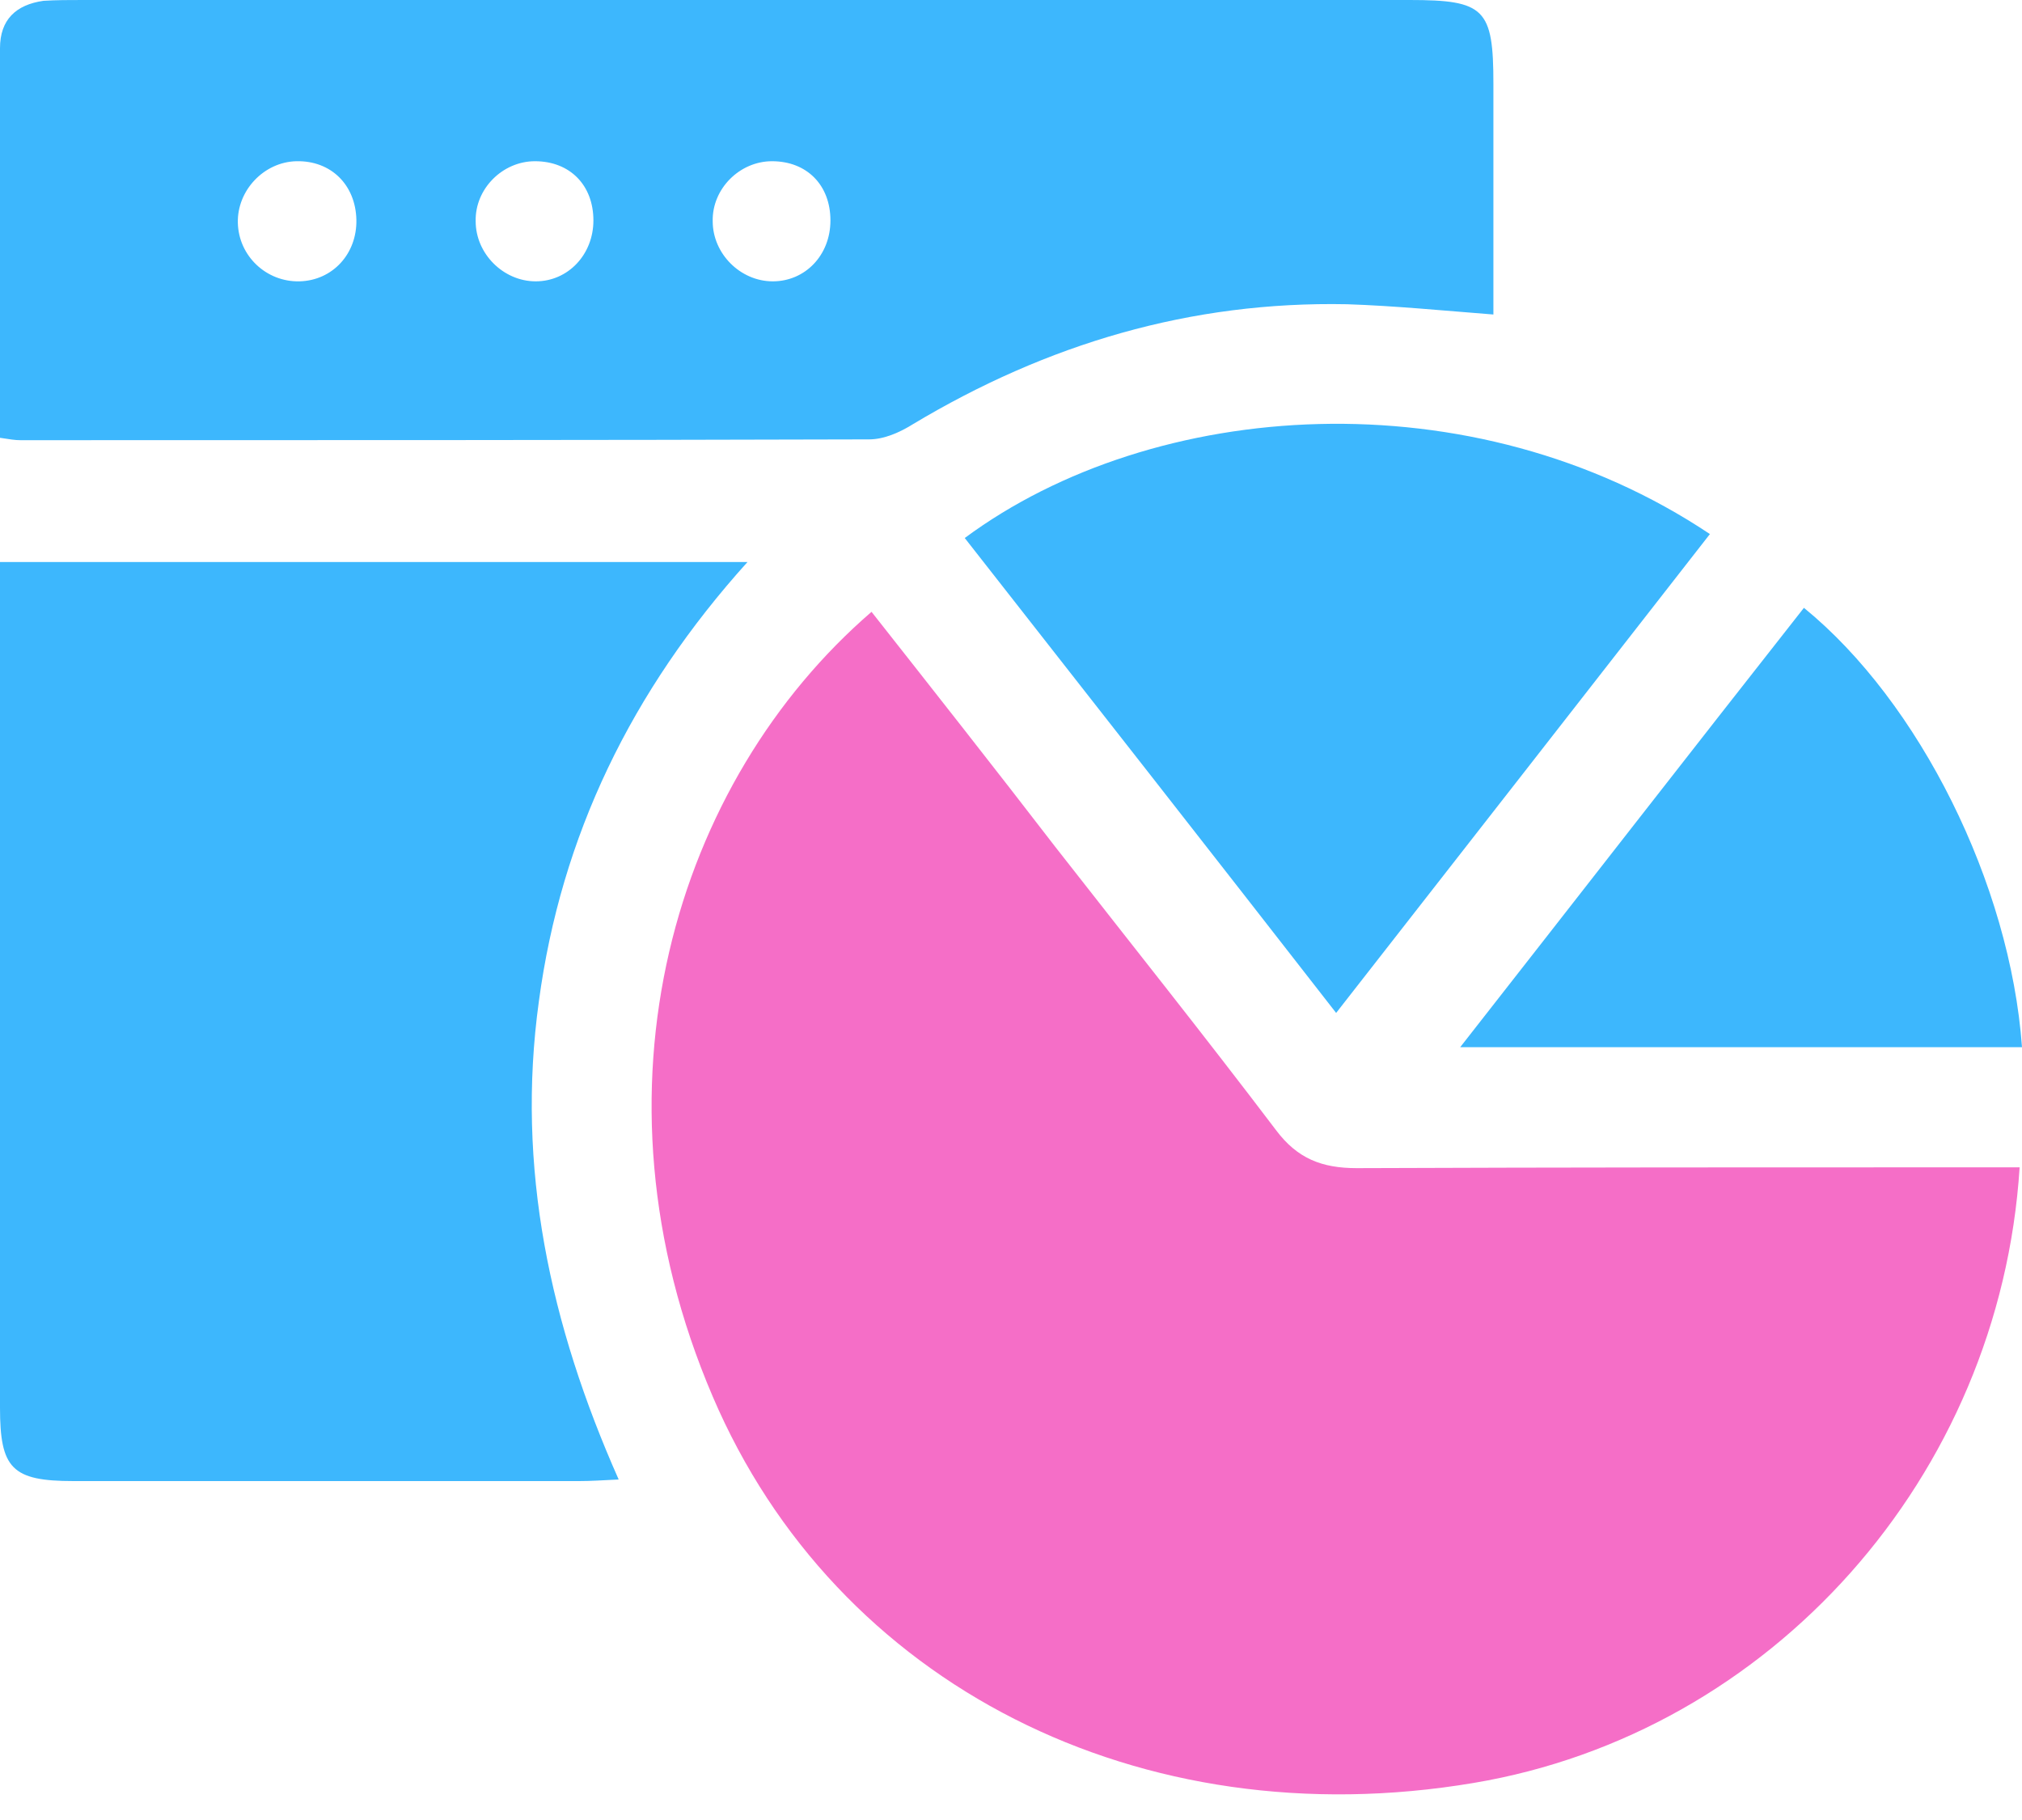
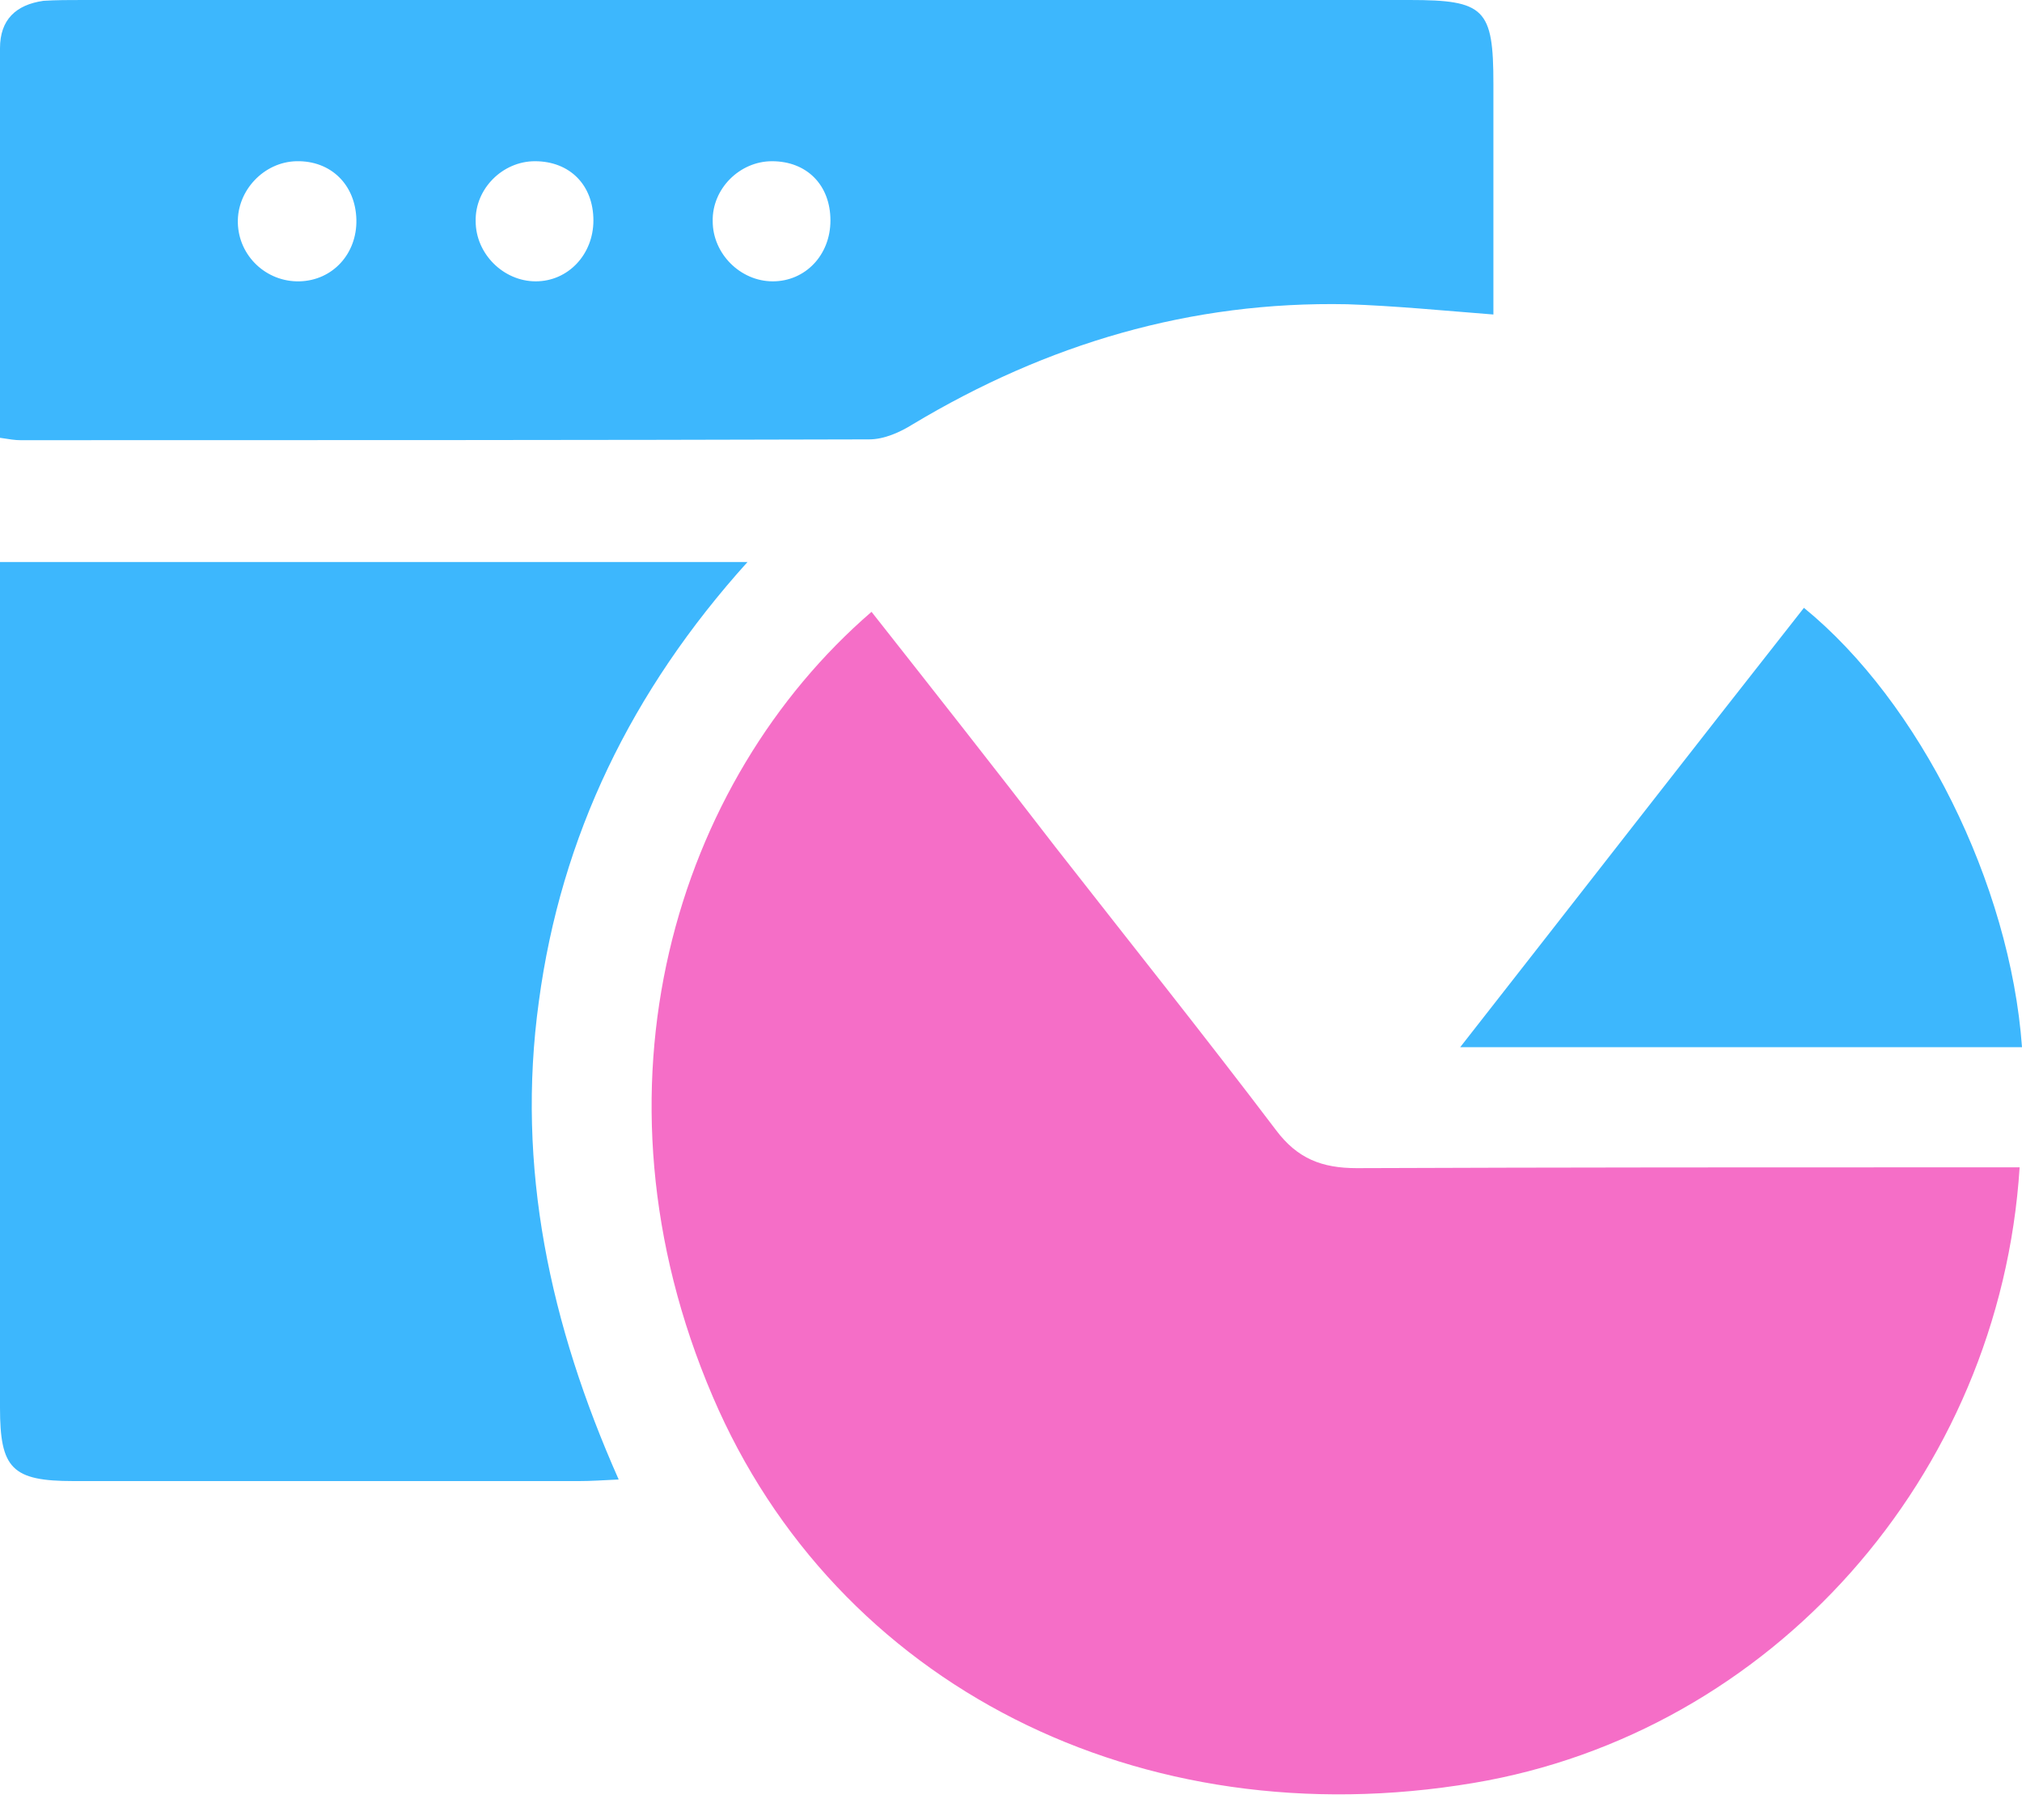
<svg xmlns="http://www.w3.org/2000/svg" width="40" height="36" viewBox="0 0 40 36" fill="none">
  <path d="M17.241 12.102C18.46 13.649 19.68 15.197 20.883 16.76C22.337 18.62 23.822 20.48 25.244 22.356C25.666 22.918 26.151 23.106 26.839 23.106C30.919 23.09 35.014 23.09 39.109 23.09C39.391 23.09 39.656 23.09 39.953 23.09C39.562 29.218 35.029 34.282 29.152 35.267C22.556 36.377 16.538 33.329 14.099 27.623C11.489 21.527 13.365 15.447 17.241 12.102Z" fill="#F56EC7" />
  <path d="M0 8.66C0 6.049 0 3.501 0 0.953C0 0.391 0.313 0.094 0.86 0.016C1.11 0 1.376 0 1.641 0C10.395 0 19.133 0 27.886 0C29.371 0 29.543 0.172 29.543 1.657C29.543 3.157 29.543 4.674 29.543 6.221C28.542 6.143 27.589 6.049 26.651 6.018C23.556 5.955 20.711 6.8 18.054 8.394C17.804 8.55 17.491 8.691 17.194 8.691C11.598 8.707 6.002 8.707 0.406 8.707C0.297 8.707 0.203 8.691 0 8.66ZM7.05 4.345C7.034 3.658 6.549 3.173 5.862 3.189C5.221 3.204 4.689 3.767 4.705 4.408C4.721 5.064 5.268 5.58 5.924 5.565C6.581 5.549 7.065 5.018 7.05 4.345ZM11.739 4.361C11.739 3.658 11.27 3.189 10.582 3.189C9.941 3.189 9.394 3.736 9.41 4.377C9.41 5.018 9.957 5.565 10.598 5.565C11.239 5.565 11.739 5.033 11.739 4.361ZM16.428 4.361C16.428 3.658 15.959 3.189 15.272 3.189C14.631 3.189 14.084 3.736 14.099 4.377C14.099 5.018 14.646 5.565 15.287 5.565C15.928 5.565 16.428 5.049 16.428 4.361Z" fill="#3DB7FD" />
  <path d="M0 11.117C4.939 11.117 9.785 11.117 14.787 11.117C12.489 13.665 11.098 16.541 10.66 19.808C10.207 23.091 10.879 26.201 12.239 29.265C11.911 29.28 11.692 29.296 11.458 29.296C8.128 29.296 4.783 29.296 1.454 29.296C0.234 29.296 0 29.046 0 27.843C0 22.559 0 17.26 0 11.977C0 11.695 0 11.43 0 11.117Z" fill="#3DB7FD" />
-   <path d="M19.085 10.642C22.821 7.875 29.121 7.422 33.826 10.564C31.387 13.69 28.949 16.816 26.432 20.036C23.962 16.863 21.524 13.753 19.085 10.642Z" fill="#3DB7FD" />
  <path d="M40 20.714C36.311 20.714 32.685 20.714 28.886 20.714C31.2 17.76 33.435 14.884 35.686 12.023C37.968 13.883 39.766 17.479 40 20.714Z" fill="#3DB7FD" />
</svg>